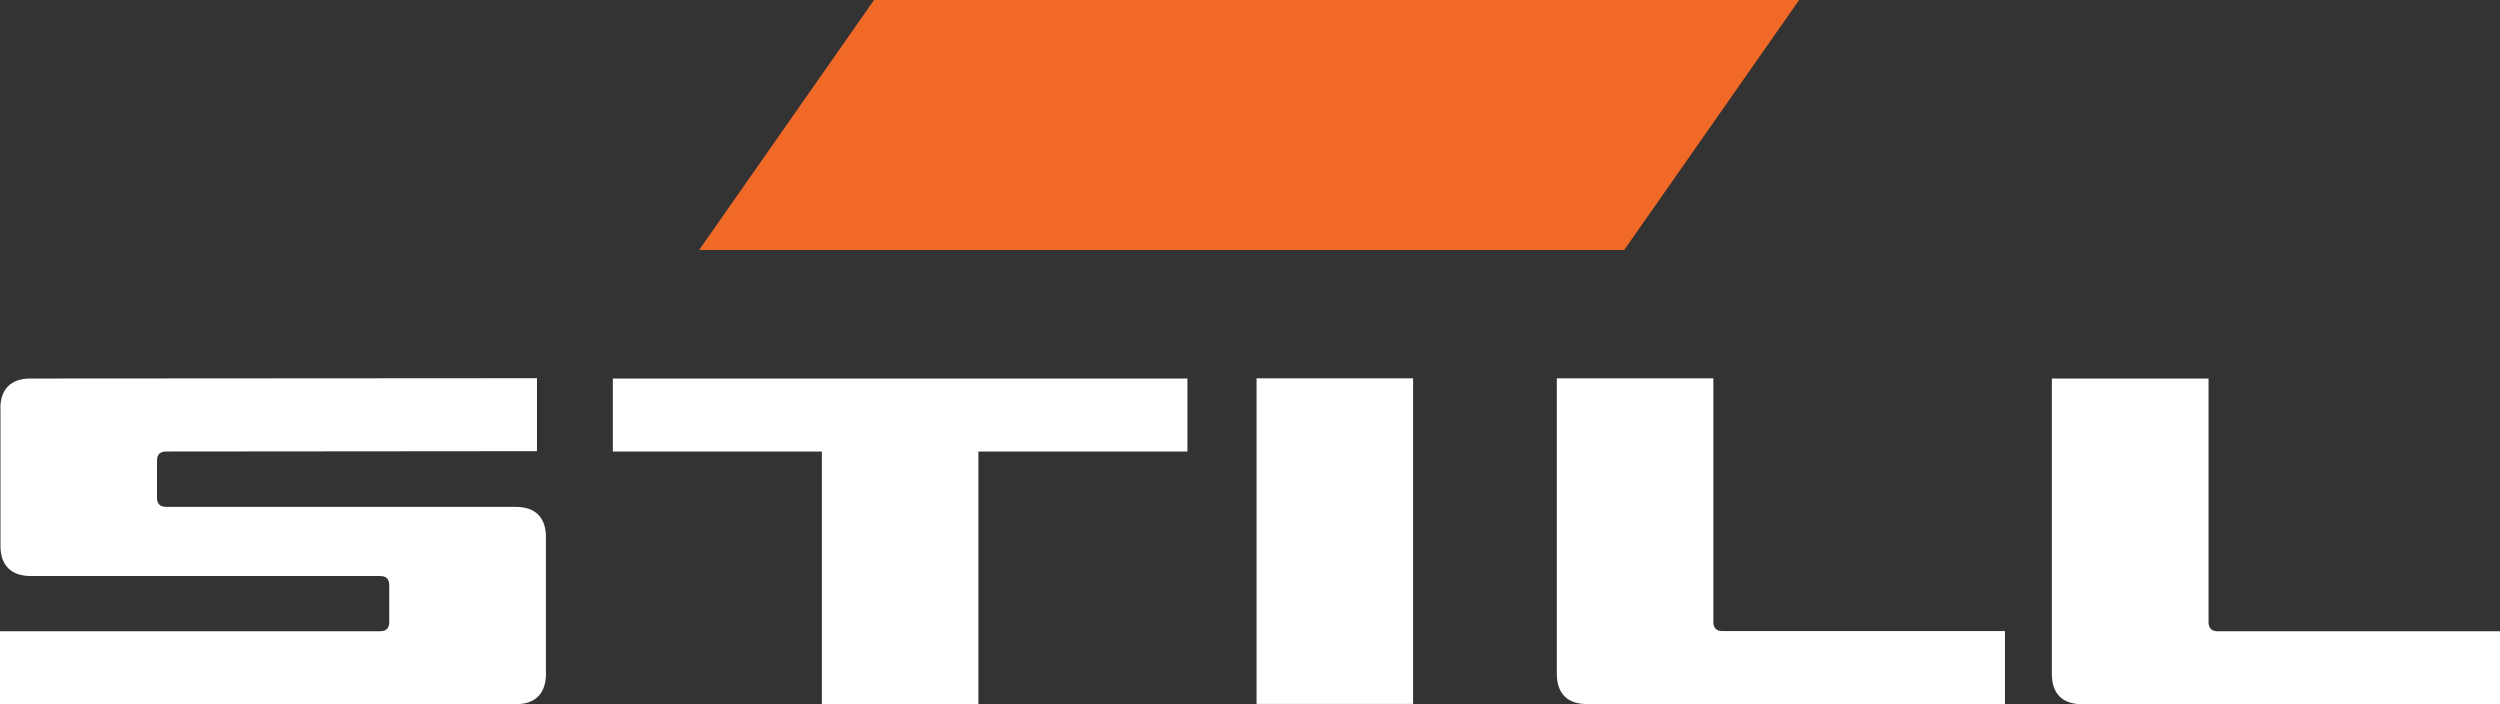
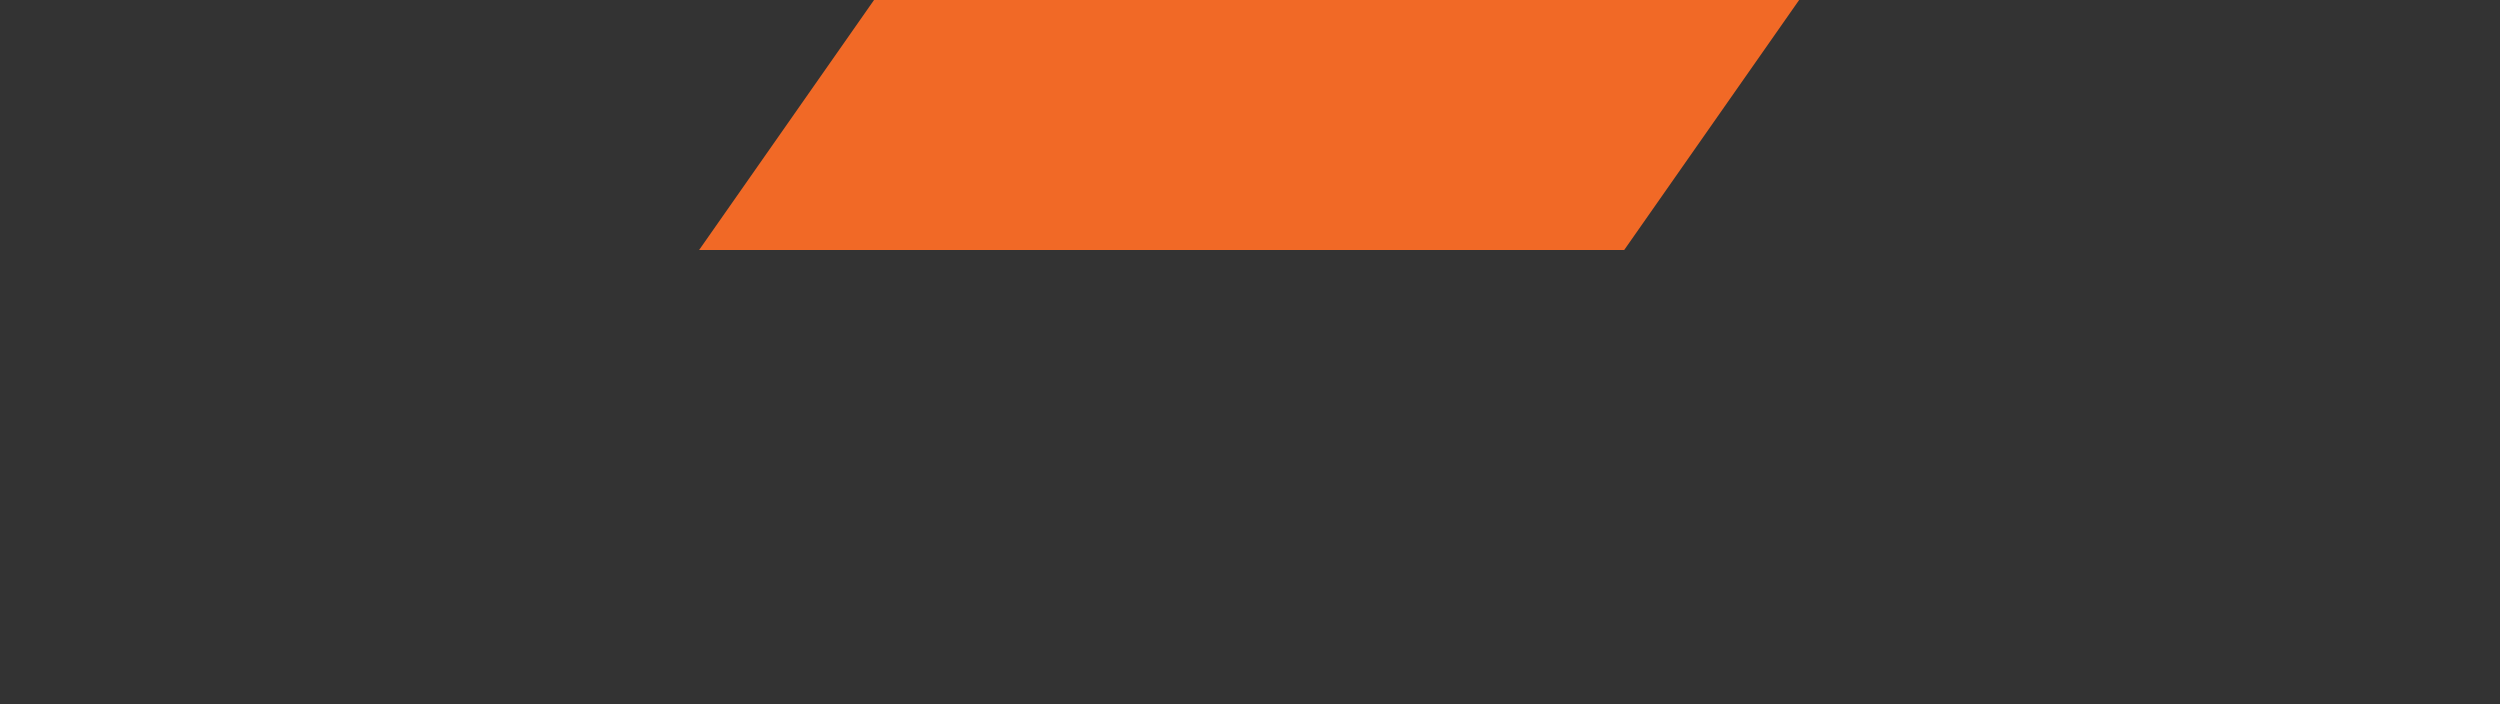
<svg xmlns="http://www.w3.org/2000/svg" id="Layer_2" data-name="Layer 2" viewBox="0 0 156.2 44">
  <rect x="0" y="0" width="156.2" height="44" fill="#333333" stroke="none" />
  <defs>
    <style>      .cls-1 {        fill: #f16926;      }      .cls-2 {        fill: #fff;      }    </style>
  </defs>
  <g id="Layer_1-2" data-name="Layer 1">
    <g>
-       <path class="cls-2" d="M38.3,23.65h35.89v4.56h-13.06v15.79h-9.78v-15.79h-13.06v-4.56M97.27,23.64h9.78v15.22c0,.38.19.57.57.57h17.65v4.56h-26.11c-1.23,0-1.89-.66-1.89-1.89v-18.45M78.51,23.64h9.78v20.34h-9.78v-20.34M.02,25.54c0-1.23.66-1.89,1.89-1.89l31.64-.02v4.56l-23.17.02c-.38,0-.57.19-.57.57v2.32c0,.38.19.57.57.57h21.84c1.23,0,1.89.66,1.89,1.89v8.54c0,1.23-.66,1.9-1.89,1.9H0v-4.56h23.75c.38,0,.57-.19.57-.56v-2.32c0-.38-.19-.57-.57-.57H1.92c-1.22,0-1.89-.66-1.89-1.89v-8.55M128.21,23.65h9.78v15.22c0,.38.19.57.56.57h17.65v4.56h-26.11c-1.23,0-1.89-.66-1.89-1.89v-18.45" />
      <path class="cls-1" d="M54.61,0h57.8l-10.93,15.62h-57.8L54.61,0" />
    </g>
  </g>
</svg>